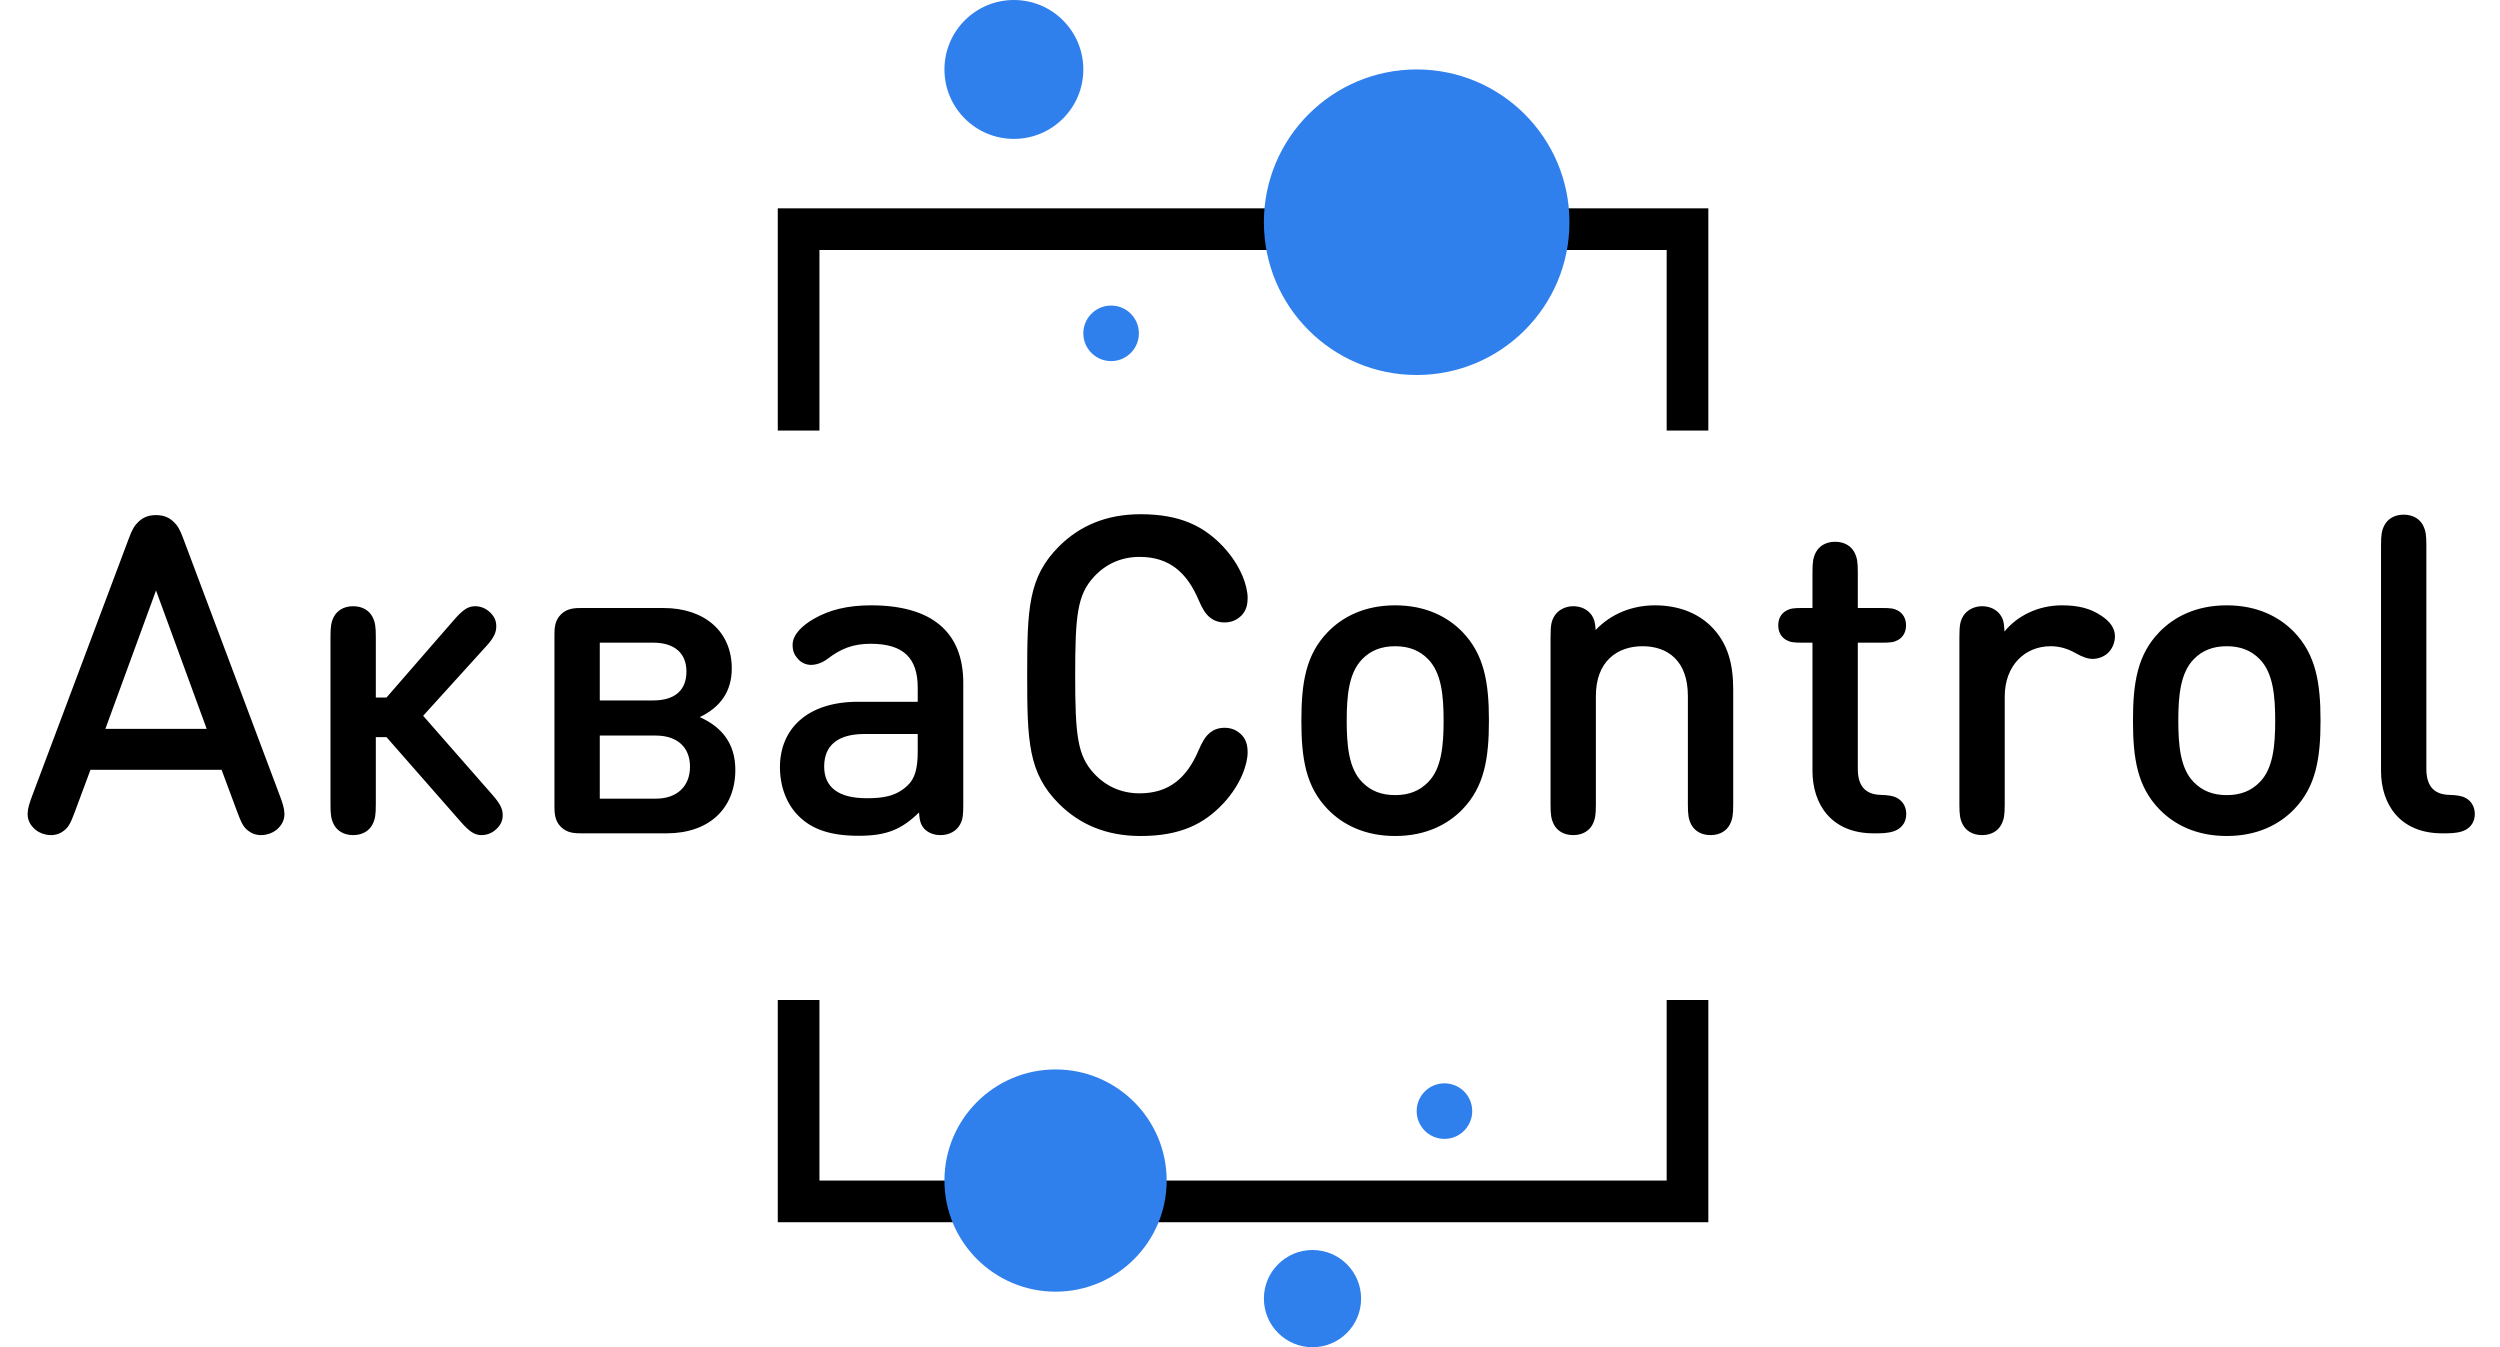
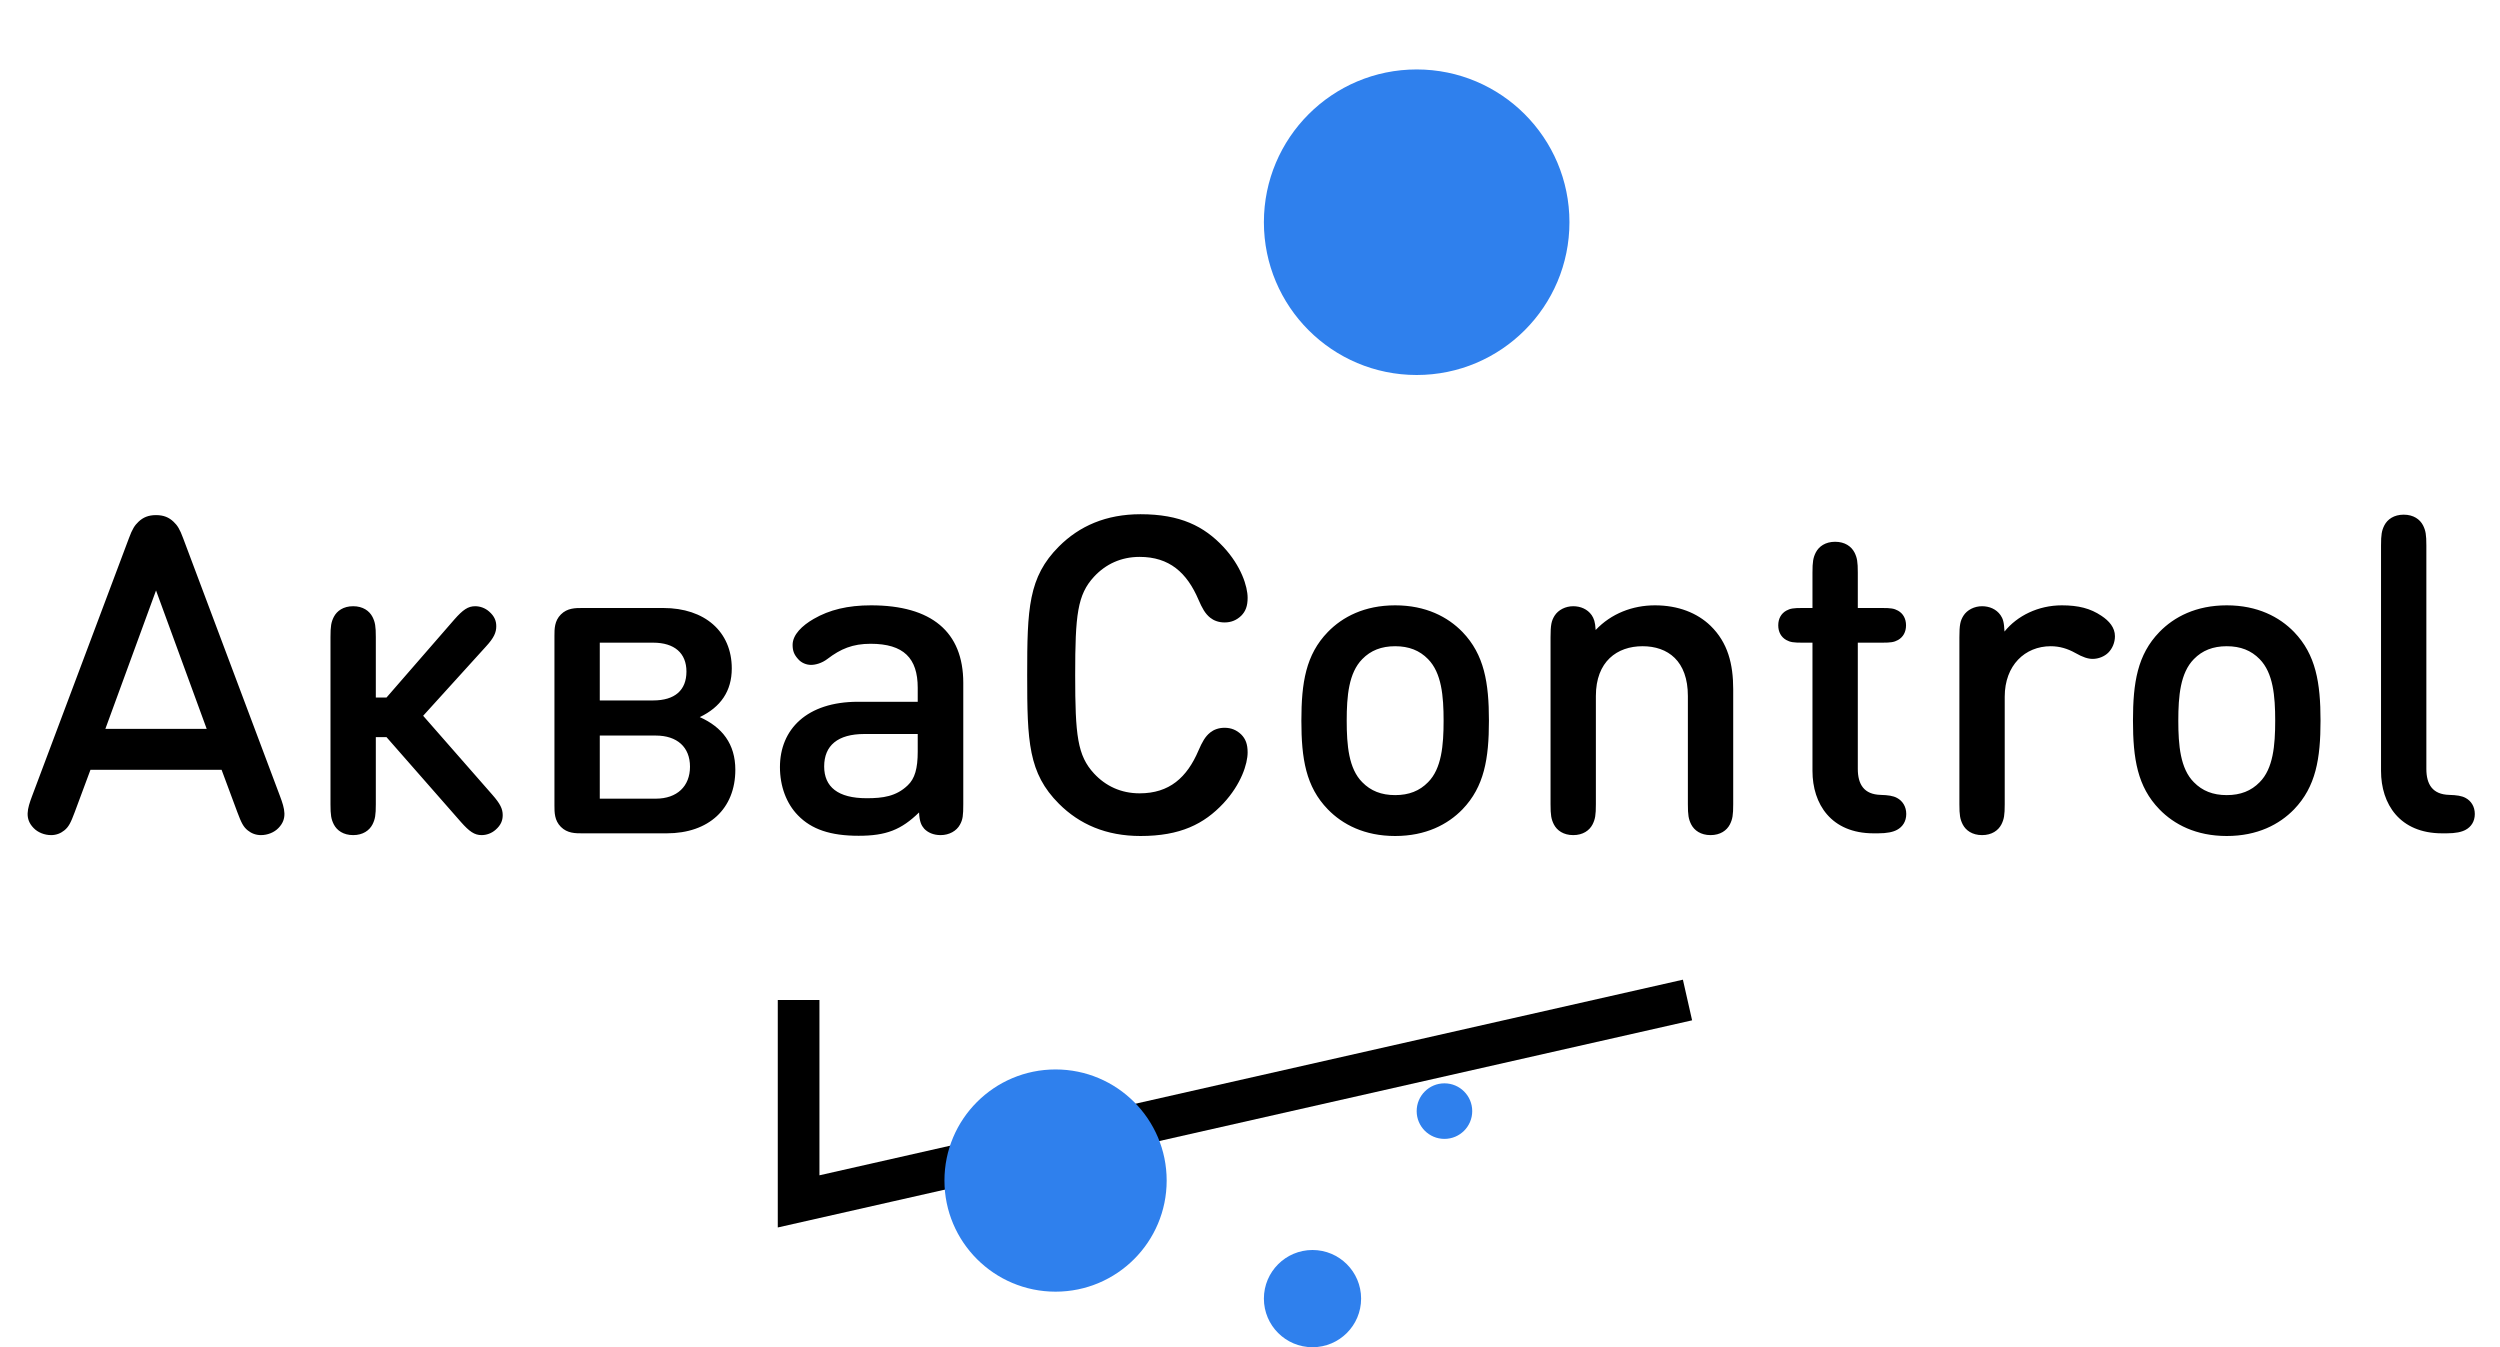
<svg xmlns="http://www.w3.org/2000/svg" width="180" height="97" viewBox="0 0 180 97" fill="none">
  <path d="M14.882 52.48H7.586L11.234 42.512L14.882 52.48ZM15.954 55.424L17.09 58.48C17.378 59.248 17.522 59.536 17.842 59.792C18.098 60 18.418 60.128 18.786 60.128C19.266 60.128 19.746 59.936 20.05 59.616C20.706 58.944 20.498 58.224 20.162 57.328L13.186 38.752C12.946 38.096 12.77 37.824 12.498 37.568C12.162 37.248 11.778 37.088 11.234 37.088C10.69 37.088 10.306 37.248 9.97 37.568C9.698 37.824 9.522 38.096 9.282 38.752L2.306 57.328C1.97 58.224 1.762 58.944 2.418 59.616C2.722 59.936 3.202 60.128 3.682 60.128C4.05 60.128 4.37 60 4.626 59.792C4.946 59.536 5.09 59.248 5.378 58.48L6.514 55.424H15.954ZM36.195 58.688C36.195 58.24 36.019 57.872 35.443 57.216L30.467 51.536L34.979 46.56C35.571 45.92 35.731 45.536 35.731 45.088C35.731 44.704 35.603 44.368 35.219 44.032C34.931 43.776 34.563 43.648 34.211 43.648C33.699 43.648 33.331 43.904 32.723 44.592L27.827 50.224H27.059V45.872C27.059 45.088 27.011 44.8 26.819 44.416C26.595 43.984 26.131 43.648 25.427 43.648C24.723 43.648 24.259 43.984 24.035 44.416C23.843 44.8 23.795 45.088 23.795 45.872V57.904C23.795 58.688 23.843 58.976 24.035 59.36C24.259 59.792 24.723 60.128 25.427 60.128C26.131 60.128 26.595 59.792 26.819 59.36C27.011 58.976 27.059 58.688 27.059 57.904V53.072H27.827L33.187 59.184C33.795 59.872 34.163 60.128 34.675 60.128C35.027 60.128 35.395 60 35.683 59.744C36.067 59.408 36.195 59.072 36.195 58.688ZM43.184 52.96H47.216C48.752 52.96 49.68 53.792 49.68 55.2C49.68 56.608 48.752 57.504 47.216 57.504H43.184V52.96ZM47.024 46.272C48.56 46.272 49.424 47.024 49.424 48.352C49.424 49.696 48.592 50.432 47.024 50.432H43.184V46.272H47.024ZM48 60C51.04 60 52.944 58.224 52.944 55.424C52.944 53.568 52 52.352 50.384 51.632C51.888 50.912 52.688 49.76 52.688 48.128C52.688 45.472 50.736 43.776 47.76 43.776H41.92C41.424 43.776 40.848 43.776 40.384 44.24C39.92 44.704 39.92 45.28 39.92 45.776V58C39.92 58.496 39.92 59.072 40.384 59.536C40.848 60 41.424 60 41.92 60H48ZM56.156 55.232C56.156 56.608 56.62 57.856 57.452 58.704C58.428 59.712 59.788 60.176 61.82 60.176C63.804 60.176 64.892 59.744 66.172 58.496C66.204 59.184 66.348 59.44 66.54 59.664C66.796 59.936 67.196 60.128 67.724 60.128C68.348 60.128 68.876 59.824 69.116 59.376C69.324 59.008 69.356 58.704 69.356 57.904V49.168C69.356 45.488 67.068 43.584 62.716 43.584C61.036 43.584 59.724 43.904 58.588 44.56C57.756 45.04 57.068 45.696 57.068 46.432C57.068 46.864 57.18 47.136 57.452 47.44C57.692 47.728 58.06 47.872 58.396 47.872C58.7 47.872 59.164 47.76 59.58 47.44C60.524 46.72 61.388 46.352 62.684 46.352C65.068 46.352 66.076 47.392 66.076 49.52V50.528H61.772C58.092 50.528 56.156 52.512 56.156 55.232ZM59.34 55.184C59.34 53.68 60.316 52.848 62.236 52.848H66.076V54.128C66.076 55.328 65.868 56.064 65.356 56.544C64.524 57.344 63.564 57.472 62.396 57.472C60.332 57.472 59.34 56.656 59.34 55.184ZM73.957 48.608C73.957 53.392 74.037 55.664 76.245 57.872C77.717 59.344 79.637 60.192 82.117 60.192C84.981 60.192 86.693 59.328 88.085 57.84C89.365 56.464 89.829 54.992 89.829 54.176C89.829 53.584 89.685 53.2 89.365 52.88C89.029 52.56 88.645 52.4 88.165 52.4C87.733 52.4 87.381 52.544 87.141 52.736C86.773 53.024 86.549 53.44 86.293 54.032C85.461 55.984 84.197 57.12 82.053 57.12C80.709 57.12 79.605 56.592 78.773 55.696C77.573 54.4 77.413 52.944 77.413 48.608C77.413 44.272 77.573 42.816 78.773 41.52C79.605 40.624 80.709 40.096 82.053 40.096C84.197 40.096 85.461 41.232 86.293 43.184C86.549 43.776 86.773 44.192 87.141 44.48C87.381 44.672 87.733 44.816 88.165 44.816C88.645 44.816 89.029 44.656 89.365 44.336C89.685 44.016 89.829 43.632 89.829 43.04C89.829 42.224 89.365 40.752 88.085 39.376C86.693 37.888 84.981 37.024 82.117 37.024C79.637 37.024 77.717 37.872 76.245 39.344C74.037 41.552 73.957 43.824 73.957 48.608ZM96.963 51.888C96.963 50.112 97.107 48.448 98.083 47.456C98.691 46.832 99.459 46.528 100.451 46.528C101.443 46.528 102.211 46.832 102.819 47.456C103.795 48.448 103.939 50.112 103.939 51.888C103.939 53.664 103.795 55.344 102.819 56.32C102.211 56.944 101.443 57.248 100.451 57.248C99.459 57.248 98.691 56.944 98.083 56.32C97.107 55.344 96.963 53.664 96.963 51.888ZM93.699 51.888C93.699 54.624 94.019 56.64 95.603 58.272C96.659 59.36 98.243 60.192 100.451 60.192C102.659 60.192 104.243 59.36 105.299 58.272C106.867 56.64 107.203 54.624 107.203 51.888C107.203 49.152 106.867 47.136 105.299 45.504C104.243 44.416 102.659 43.584 100.451 43.584C98.243 43.584 96.659 44.416 95.603 45.504C94.019 47.136 93.699 49.152 93.699 51.888ZM114.903 50.112C114.903 47.616 116.439 46.528 118.263 46.528C120.087 46.528 121.527 47.584 121.527 50.112V57.904C121.527 58.688 121.575 58.976 121.767 59.36C121.991 59.792 122.455 60.128 123.159 60.128C123.863 60.128 124.327 59.792 124.551 59.36C124.743 58.976 124.791 58.688 124.791 57.904V49.632C124.791 47.808 124.407 46.272 123.159 45.056C122.199 44.128 120.823 43.584 119.159 43.584C117.543 43.584 116.007 44.176 114.887 45.36C114.855 44.768 114.759 44.528 114.599 44.288C114.295 43.856 113.799 43.648 113.271 43.648C112.727 43.648 112.199 43.904 111.927 44.336C111.703 44.704 111.639 44.992 111.639 45.888V57.904C111.639 58.688 111.687 58.976 111.879 59.36C112.103 59.792 112.567 60.128 113.271 60.128C113.975 60.128 114.439 59.792 114.663 59.36C114.855 58.976 114.903 58.688 114.903 57.904V50.112ZM130.498 55.504C130.498 57.888 131.842 60 134.898 60H135.218C135.874 60 136.306 59.904 136.594 59.744C136.978 59.536 137.25 59.152 137.25 58.608C137.25 58.064 136.978 57.664 136.594 57.456C136.306 57.296 135.938 57.248 135.41 57.232C134.21 57.2 133.762 56.48 133.762 55.36V46.272H135.522C136.13 46.272 136.37 46.24 136.658 46.08C137.026 45.872 137.234 45.504 137.234 45.024C137.234 44.544 137.026 44.176 136.658 43.968C136.37 43.808 136.13 43.776 135.522 43.776H133.762V41.232C133.762 40.448 133.714 40.16 133.522 39.776C133.298 39.344 132.834 39.008 132.13 39.008C131.426 39.008 130.962 39.344 130.738 39.776C130.546 40.16 130.498 40.448 130.498 41.232V43.776H129.746C129.138 43.776 128.898 43.808 128.61 43.968C128.242 44.176 128.034 44.544 128.034 45.024C128.034 45.504 128.242 45.872 128.61 46.08C128.898 46.24 129.138 46.272 129.746 46.272H130.498V55.504ZM144.324 45.472C144.292 44.784 144.212 44.544 144.036 44.288C143.732 43.856 143.236 43.648 142.708 43.648C142.164 43.648 141.636 43.904 141.364 44.336C141.14 44.704 141.076 44.992 141.076 45.888V57.904C141.076 58.688 141.124 58.976 141.316 59.36C141.54 59.792 142.004 60.128 142.708 60.128C143.412 60.128 143.876 59.792 144.1 59.36C144.292 58.976 144.34 58.688 144.34 57.904V50.16C144.34 47.904 145.796 46.528 147.652 46.528C148.292 46.528 148.868 46.704 149.412 47.008C149.972 47.328 150.34 47.44 150.676 47.44C151.092 47.44 151.524 47.264 151.796 46.992C152.084 46.704 152.276 46.272 152.276 45.808C152.276 45.184 151.86 44.704 151.3 44.336C150.516 43.808 149.652 43.584 148.452 43.584C146.756 43.584 145.236 44.336 144.324 45.472ZM156.838 51.888C156.838 50.112 156.982 48.448 157.958 47.456C158.566 46.832 159.334 46.528 160.326 46.528C161.318 46.528 162.086 46.832 162.694 47.456C163.67 48.448 163.814 50.112 163.814 51.888C163.814 53.664 163.67 55.344 162.694 56.32C162.086 56.944 161.318 57.248 160.326 57.248C159.334 57.248 158.566 56.944 157.958 56.32C156.982 55.344 156.838 53.664 156.838 51.888ZM153.574 51.888C153.574 54.624 153.894 56.64 155.478 58.272C156.534 59.36 158.118 60.192 160.326 60.192C162.534 60.192 164.118 59.36 165.174 58.272C166.742 56.64 167.078 54.624 167.078 51.888C167.078 49.152 166.742 47.136 165.174 45.504C164.118 44.416 162.534 43.584 160.326 43.584C158.118 43.584 156.534 44.416 155.478 45.504C153.894 47.136 153.574 49.152 153.574 51.888ZM171.434 55.504C171.434 57.888 172.778 60 175.834 60H176.154C176.81 60 177.242 59.904 177.53 59.744C177.914 59.536 178.186 59.152 178.186 58.608C178.186 58.064 177.914 57.664 177.53 57.456C177.242 57.296 176.874 57.248 176.346 57.232C175.146 57.2 174.698 56.48 174.698 55.36V39.28C174.698 38.496 174.65 38.208 174.458 37.824C174.234 37.392 173.77 37.056 173.066 37.056C172.362 37.056 171.898 37.392 171.674 37.824C171.482 38.208 171.434 38.496 171.434 39.28V55.504Z" fill="black" />
-   <path d="M121.5 72L121.5 86.5L57.5 86.5L57.5 72" stroke="black" stroke-width="3" stroke-miterlimit="10" />
-   <path d="M57.5 31V16.5H121.5V31" stroke="black" stroke-width="3" stroke-miterlimit="10" />
+   <path d="M121.5 72L57.5 86.5L57.5 72" stroke="black" stroke-width="3" stroke-miterlimit="10" />
  <path d="M76 93C80.418 93 84 89.418 84 85C84 80.582 80.418 77 76 77C71.582 77 68 80.582 68 85C68 89.418 71.582 93 76 93Z" fill="#2F80ED" />
  <path d="M102 27C108.075 27 113 22.075 113 16C113 9.925 108.075 5 102 5C95.925 5 91 9.925 91 16C91 22.075 95.925 27 102 27Z" fill="#2F80ED" />
  <path d="M104 82C105.105 82 106 81.105 106 80C106 78.895 105.105 78 104 78C102.895 78 102 78.895 102 80C102 81.105 102.895 82 104 82Z" fill="#2F80ED" />
-   <path d="M73 10C75.761 10 78 7.761 78 5C78 2.239 75.761 0 73 0C70.239 0 68 2.239 68 5C68 7.761 70.239 10 73 10Z" fill="#2F80ED" />
-   <path d="M80 26C81.105 26 82 25.105 82 24C82 22.895 81.105 22 80 22C78.895 22 78 22.895 78 24C78 25.105 78.895 26 80 26Z" fill="#2F80ED" />
  <path d="M94.5 97C96.433 97 98 95.433 98 93.5C98 91.567 96.433 90 94.5 90C92.567 90 91 91.567 91 93.5C91 95.433 92.567 97 94.5 97Z" fill="#2F80ED" />
</svg>